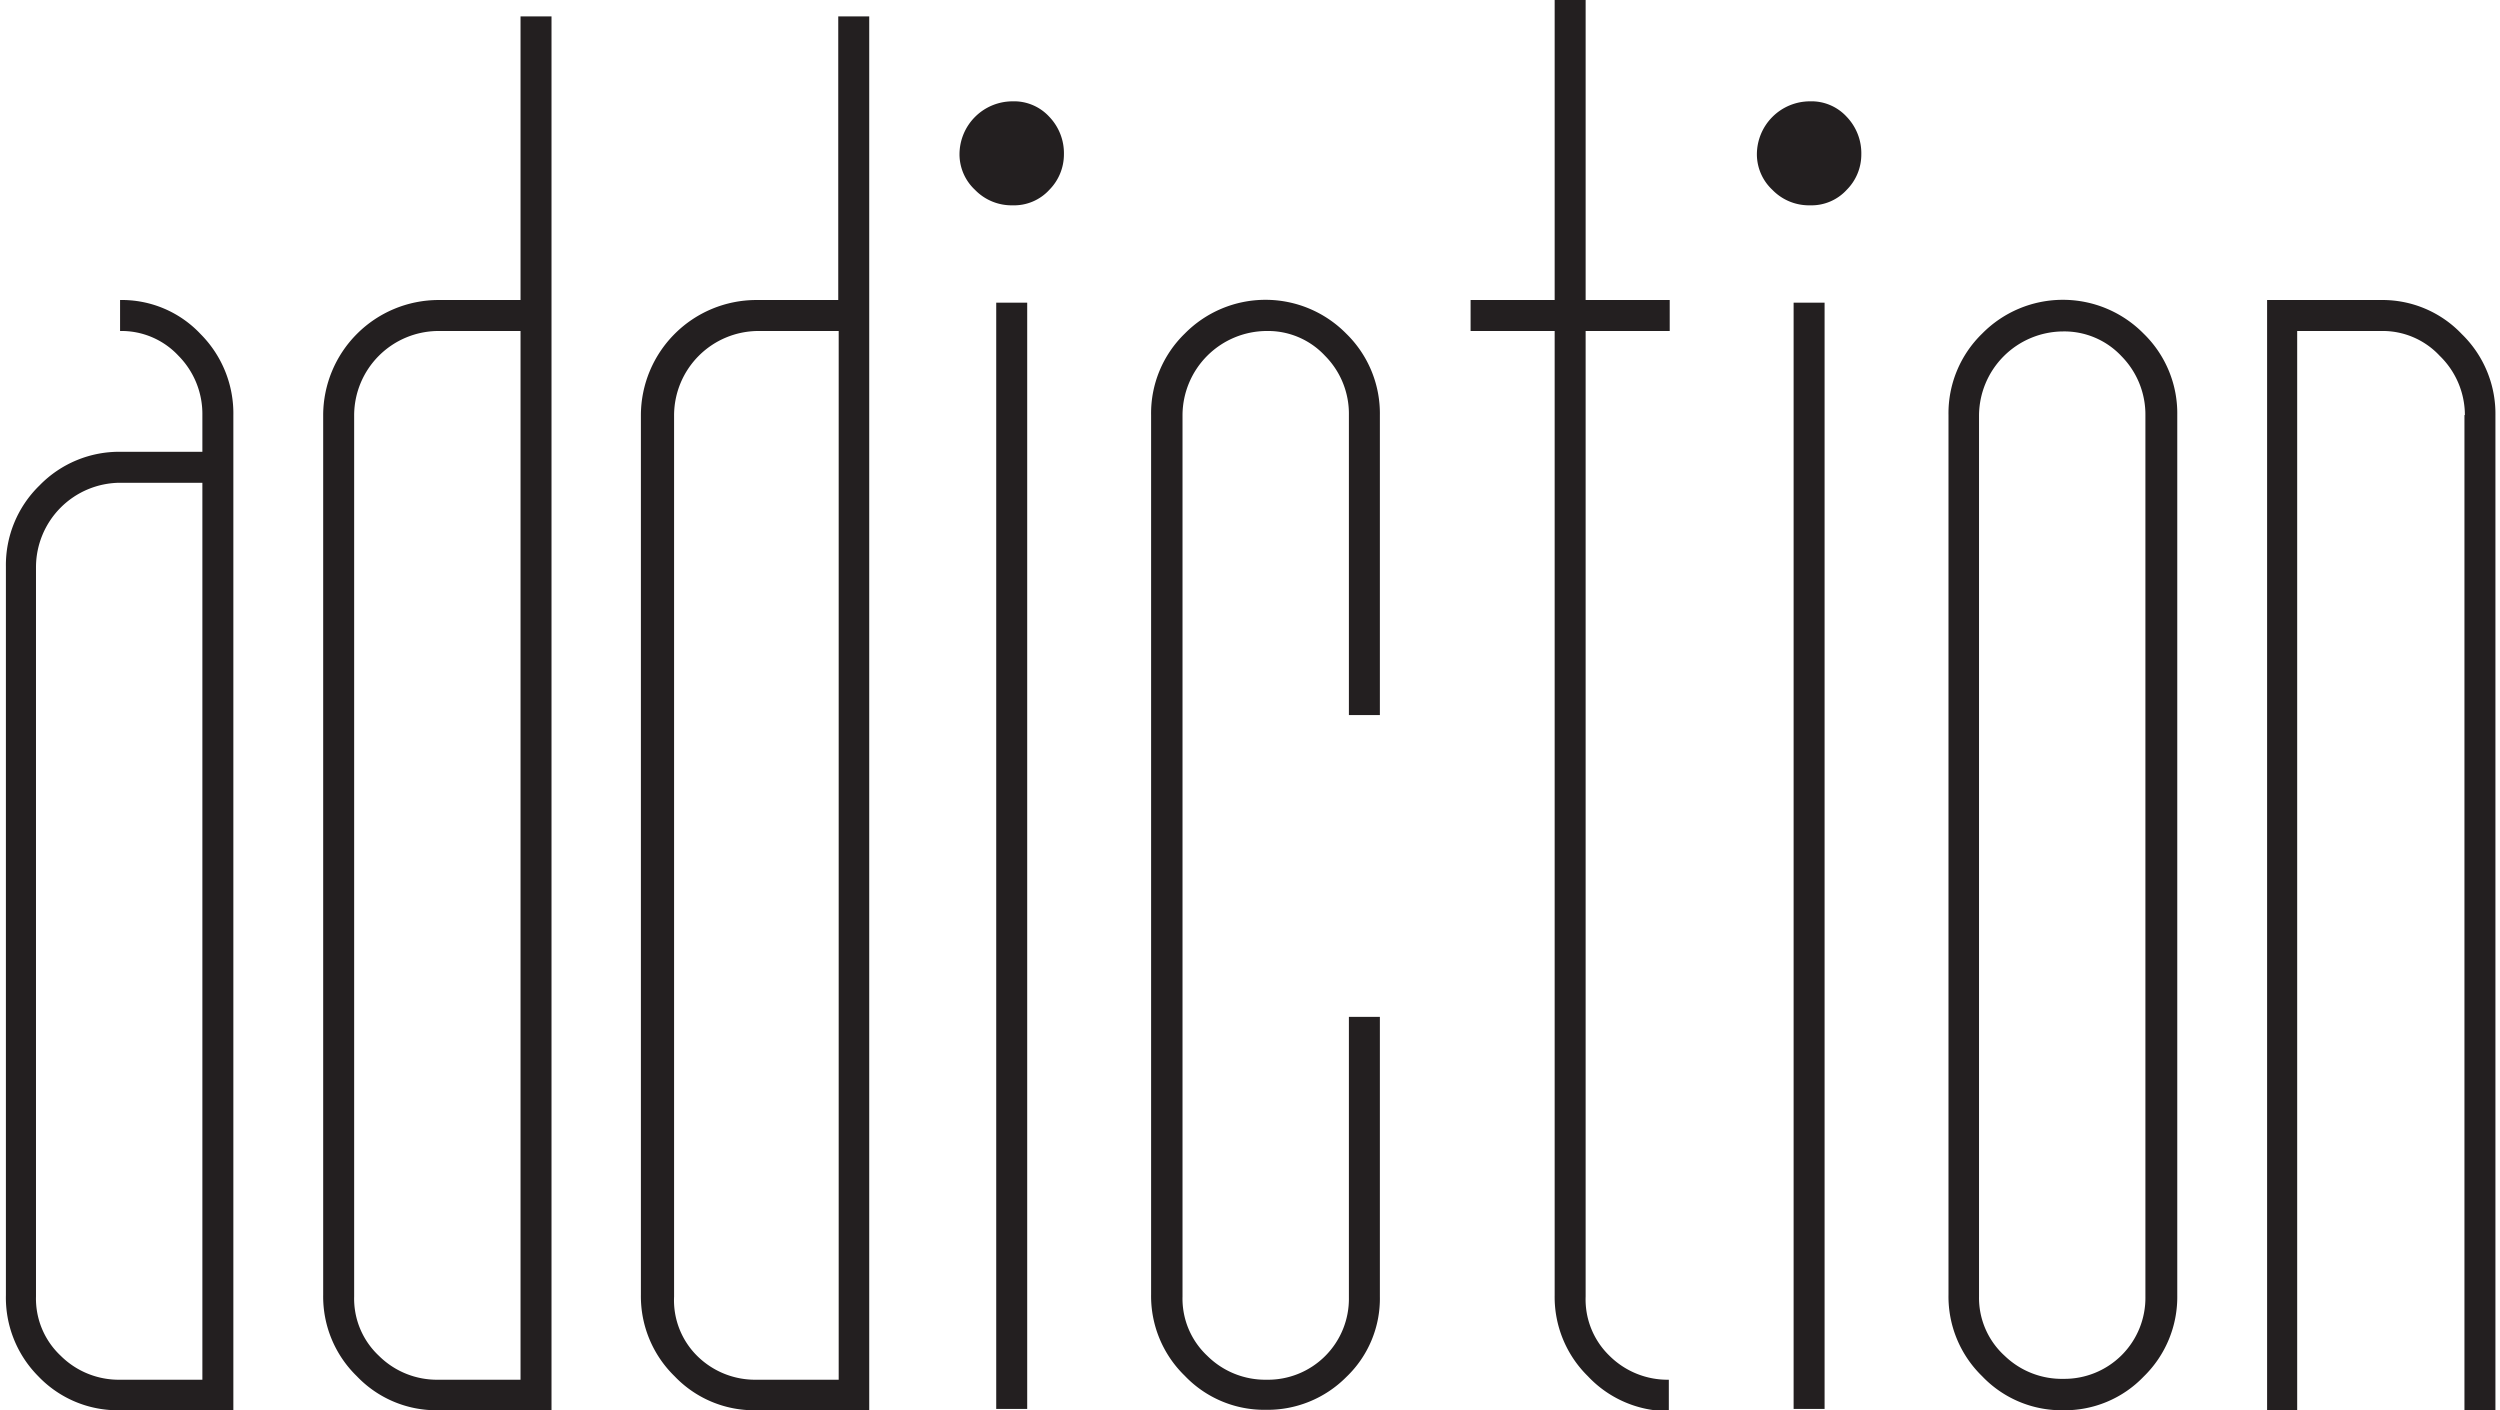
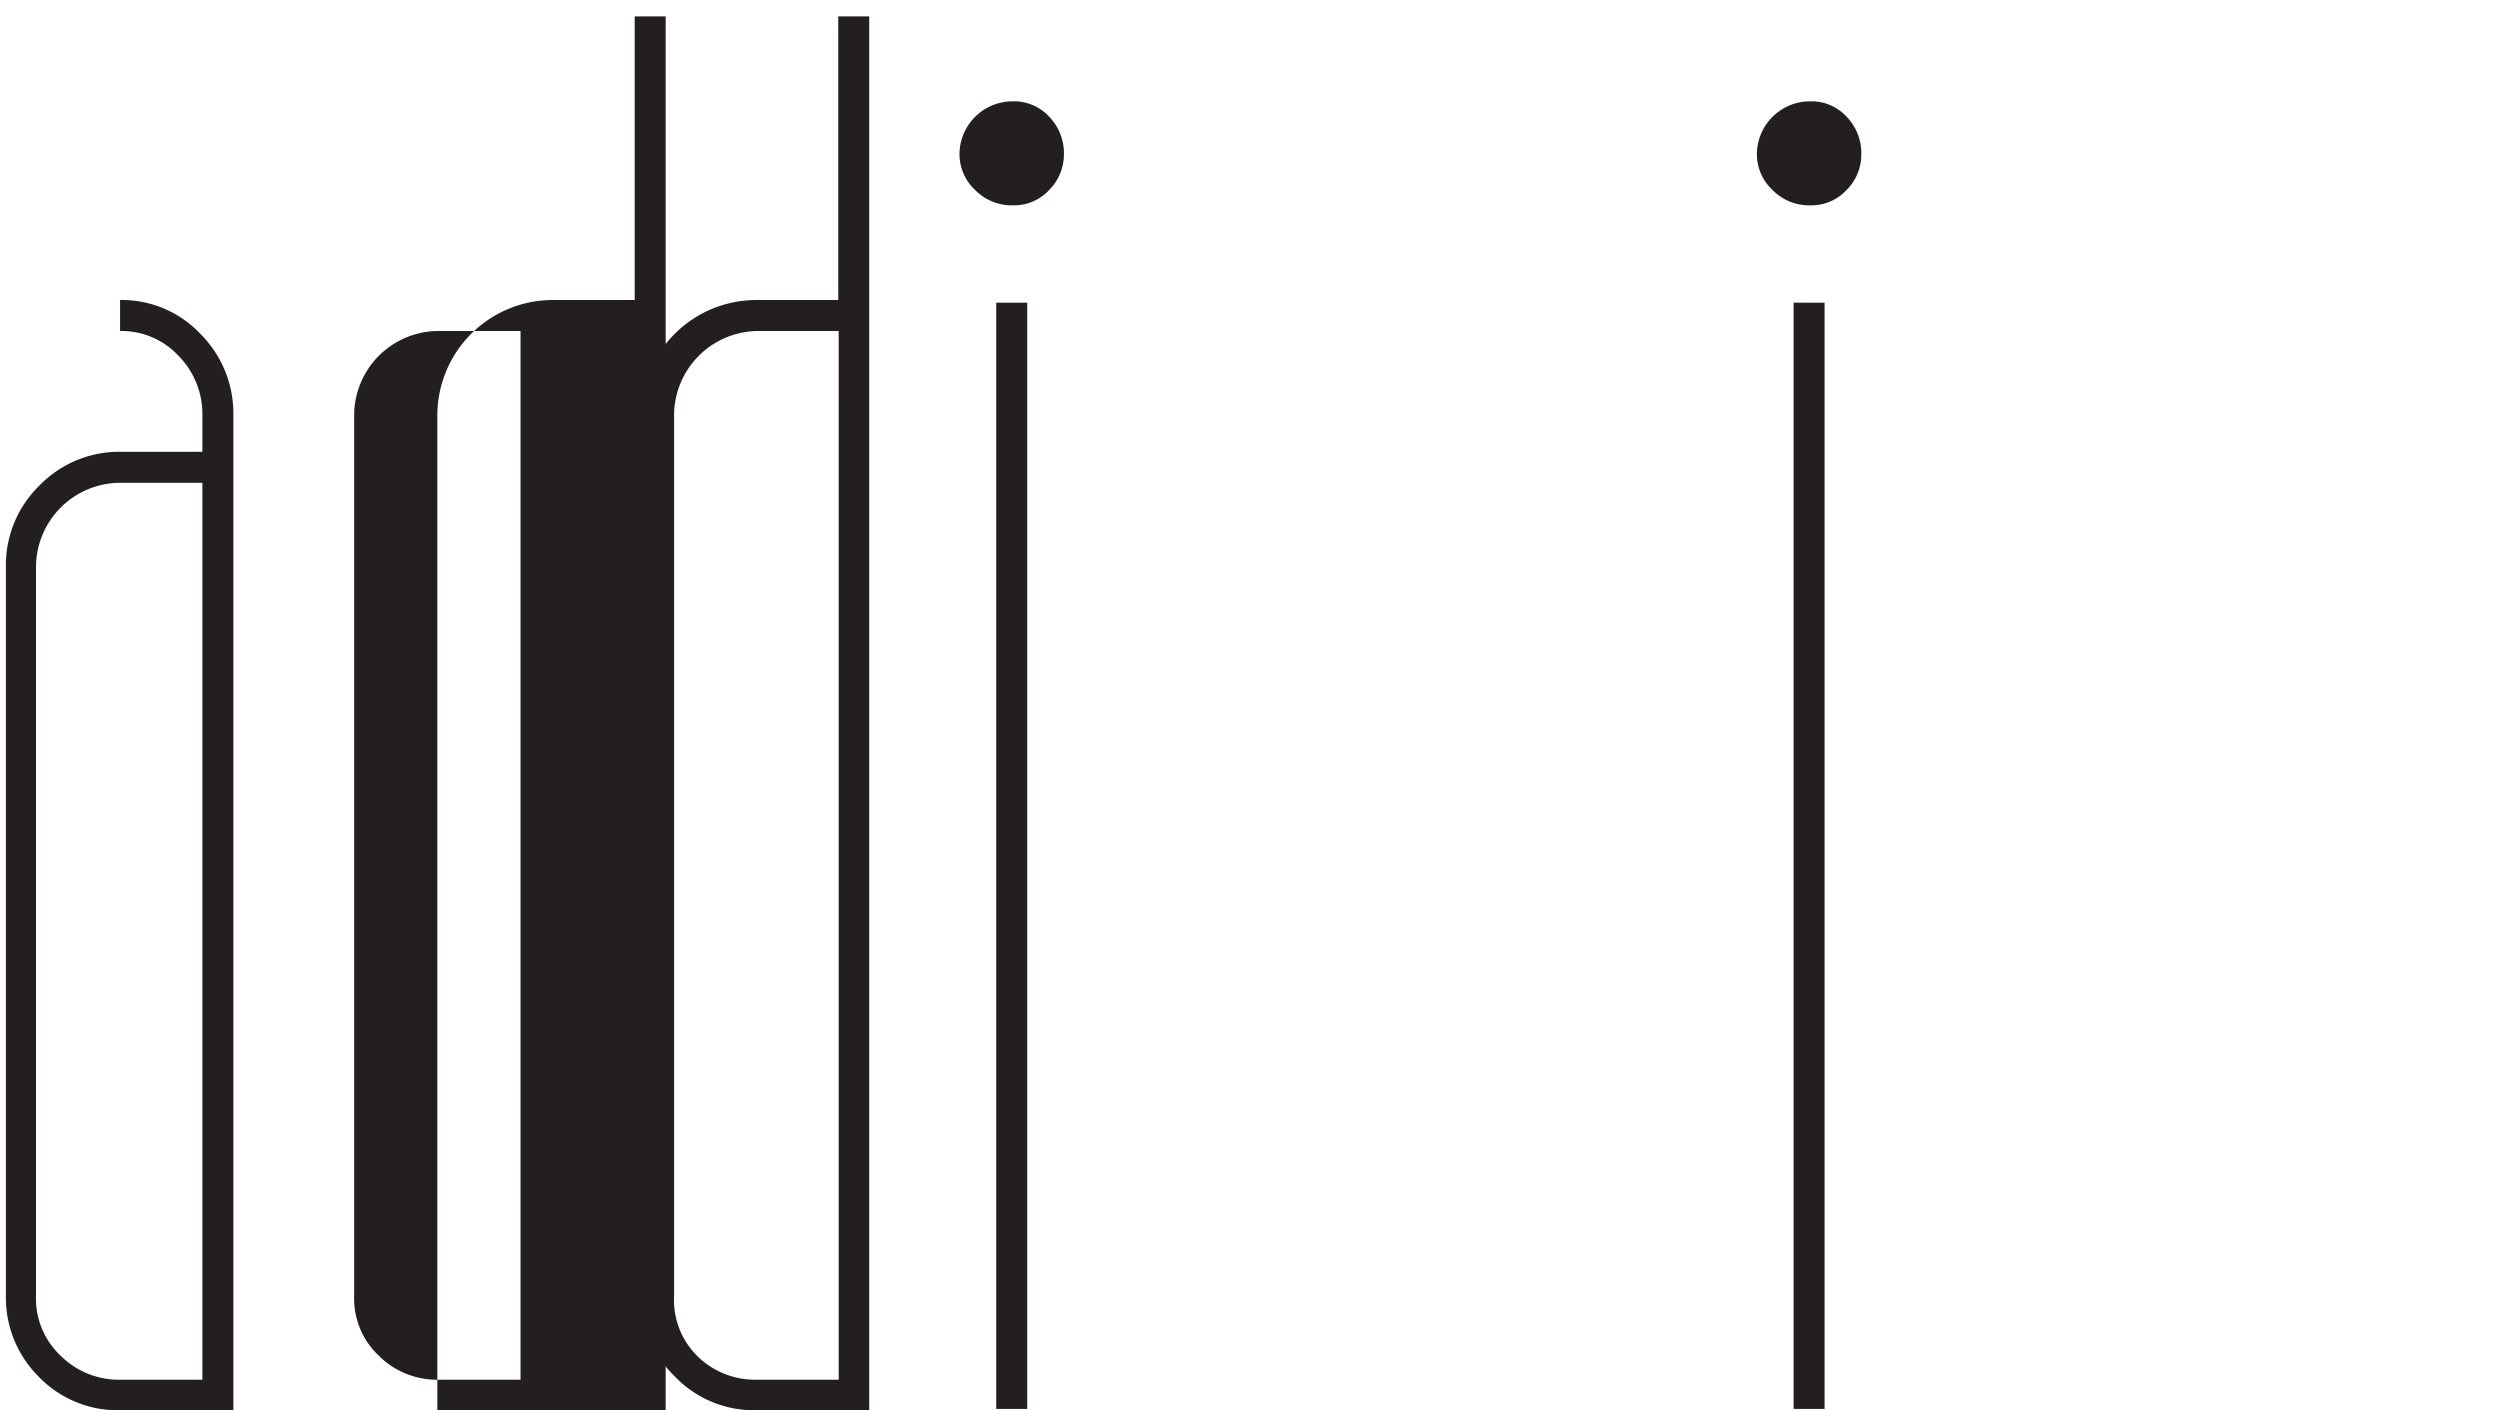
<svg xmlns="http://www.w3.org/2000/svg" width="0.78in" height="0.44in" viewBox="0 0 56.29 31.87">
  <defs>
    <style>.a{fill:#231f20;}</style>
  </defs>
  <title>addiction-logo-4</title>
  <path class="a" d="M3.58,19.14a2.44,2.44,0,0,1,1.82.77,2.54,2.54,0,0,1,.74,1.84V44.23H3.56a2.48,2.48,0,0,1-1.83-.77A2.52,2.52,0,0,1,1,41.63V25.17a2.51,2.51,0,0,1,.76-1.84,2.51,2.51,0,0,1,1.84-.76H5.44V21.74A1.87,1.87,0,0,0,4.9,20.4a1.76,1.76,0,0,0-1.32-.56v-0.7Zm0,4.13a1.91,1.91,0,0,0-1.9,1.91V41.66A1.77,1.77,0,0,0,2.24,43a1.86,1.86,0,0,0,1.34.54H5.44V23.27H3.58Z" transform="translate(-0.97 -12.36)" />
-   <path class="a" d="M13.33,44.23H10.75a2.48,2.48,0,0,1-1.82-.77,2.51,2.51,0,0,1-.76-1.84V21.74a2.61,2.61,0,0,1,2.6-2.6h1.86V12.73h0.7v31.5ZM10.77,19.84a1.91,1.91,0,0,0-1.9,1.9V41.66A1.77,1.77,0,0,0,9.43,43a1.86,1.86,0,0,0,1.34.54h1.86V19.84H10.77Z" transform="translate(-0.97 -12.36)" />
+   <path class="a" d="M13.33,44.23H10.75V21.74a2.61,2.61,0,0,1,2.6-2.6h1.86V12.73h0.7v31.5ZM10.77,19.84a1.91,1.91,0,0,0-1.9,1.9V41.66A1.77,1.77,0,0,0,9.43,43a1.86,1.86,0,0,0,1.34.54h1.86V19.84H10.77Z" transform="translate(-0.97 -12.36)" />
  <path class="a" d="M20.53,44.23H17.94a2.48,2.48,0,0,1-1.83-.77,2.52,2.52,0,0,1-.76-1.84V21.74a2.61,2.61,0,0,1,2.6-2.6h1.86V12.73h0.7v31.5ZM18,19.84a1.91,1.91,0,0,0-1.9,1.9V41.66A1.77,1.77,0,0,0,16.62,43a1.86,1.86,0,0,0,1.34.54h1.86V19.84H18Z" transform="translate(-0.97 -12.36)" />
  <path class="a" d="M23.75,17a1.15,1.15,0,0,1-.85-0.35,1.1,1.1,0,0,1-.35-0.8,1.2,1.2,0,0,1,1.2-1.2,1.08,1.08,0,0,1,.83.35,1.19,1.19,0,0,1,.33.85,1.14,1.14,0,0,1-.33.8A1.08,1.08,0,0,1,23.75,17Zm0.33,27.2h-0.7v-25h0.7v25Z" transform="translate(-0.97 -12.36)" />
-   <path class="a" d="M31.35,21.74a1.86,1.86,0,0,0-.54-1.34,1.76,1.76,0,0,0-1.32-.56,1.91,1.91,0,0,0-1.9,1.9V41.66A1.77,1.77,0,0,0,28.15,43a1.86,1.86,0,0,0,1.34.54,1.83,1.83,0,0,0,1.86-1.86V35.34h0.7v6.32a2.45,2.45,0,0,1-.76,1.82,2.51,2.51,0,0,1-1.82.74,2.48,2.48,0,0,1-1.83-.77,2.51,2.51,0,0,1-.76-1.84V21.74a2.51,2.51,0,0,1,.76-1.84,2.56,2.56,0,0,1,3.65,0,2.52,2.52,0,0,1,.76,1.84v6.78h-0.7V21.74Z" transform="translate(-0.97 -12.36)" />
-   <path class="a" d="M36.75,43.46A2.51,2.51,0,0,1,36,41.63V19.84h-1.9v-0.7H36V12.36h0.7v6.78h1.9v0.7h-1.9V41.66A1.77,1.77,0,0,0,37.24,43a1.86,1.86,0,0,0,1.34.54v0.71A2.5,2.5,0,0,1,36.75,43.46Z" transform="translate(-0.97 -12.36)" />
  <path class="a" d="M41.77,17a1.15,1.15,0,0,1-.85-0.35,1.1,1.1,0,0,1-.35-0.8,1.2,1.2,0,0,1,1.2-1.2,1.08,1.08,0,0,1,.83.35,1.19,1.19,0,0,1,.33.85,1.13,1.13,0,0,1-.33.8A1.08,1.08,0,0,1,41.77,17Zm0.33,27.2H41.4v-25h0.7v25Z" transform="translate(-0.97 -12.36)" />
-   <path class="a" d="M47.49,44.23a2.48,2.48,0,0,1-1.83-.77,2.51,2.51,0,0,1-.76-1.84V21.74a2.51,2.51,0,0,1,.76-1.84,2.56,2.56,0,0,1,3.65,0,2.51,2.51,0,0,1,.76,1.84V41.63a2.51,2.51,0,0,1-.76,1.84A2.47,2.47,0,0,1,47.49,44.23Zm0-.71a1.83,1.83,0,0,0,1.86-1.86V21.75a1.88,1.88,0,0,0-.54-1.34,1.77,1.77,0,0,0-1.32-.56,1.91,1.91,0,0,0-1.9,1.9V41.66A1.77,1.77,0,0,0,46.17,43,1.86,1.86,0,0,0,47.51,43.52Z" transform="translate(-0.97 -12.36)" />
-   <path class="a" d="M56.57,21.74A1.87,1.87,0,0,0,56,20.4a1.76,1.76,0,0,0-1.32-.56h-1.9V44.23H52.1V19.14h2.58a2.47,2.47,0,0,1,1.82.77,2.51,2.51,0,0,1,.76,1.84V44.23h-0.7V21.74Z" transform="translate(-0.97 -12.36)" />
</svg>